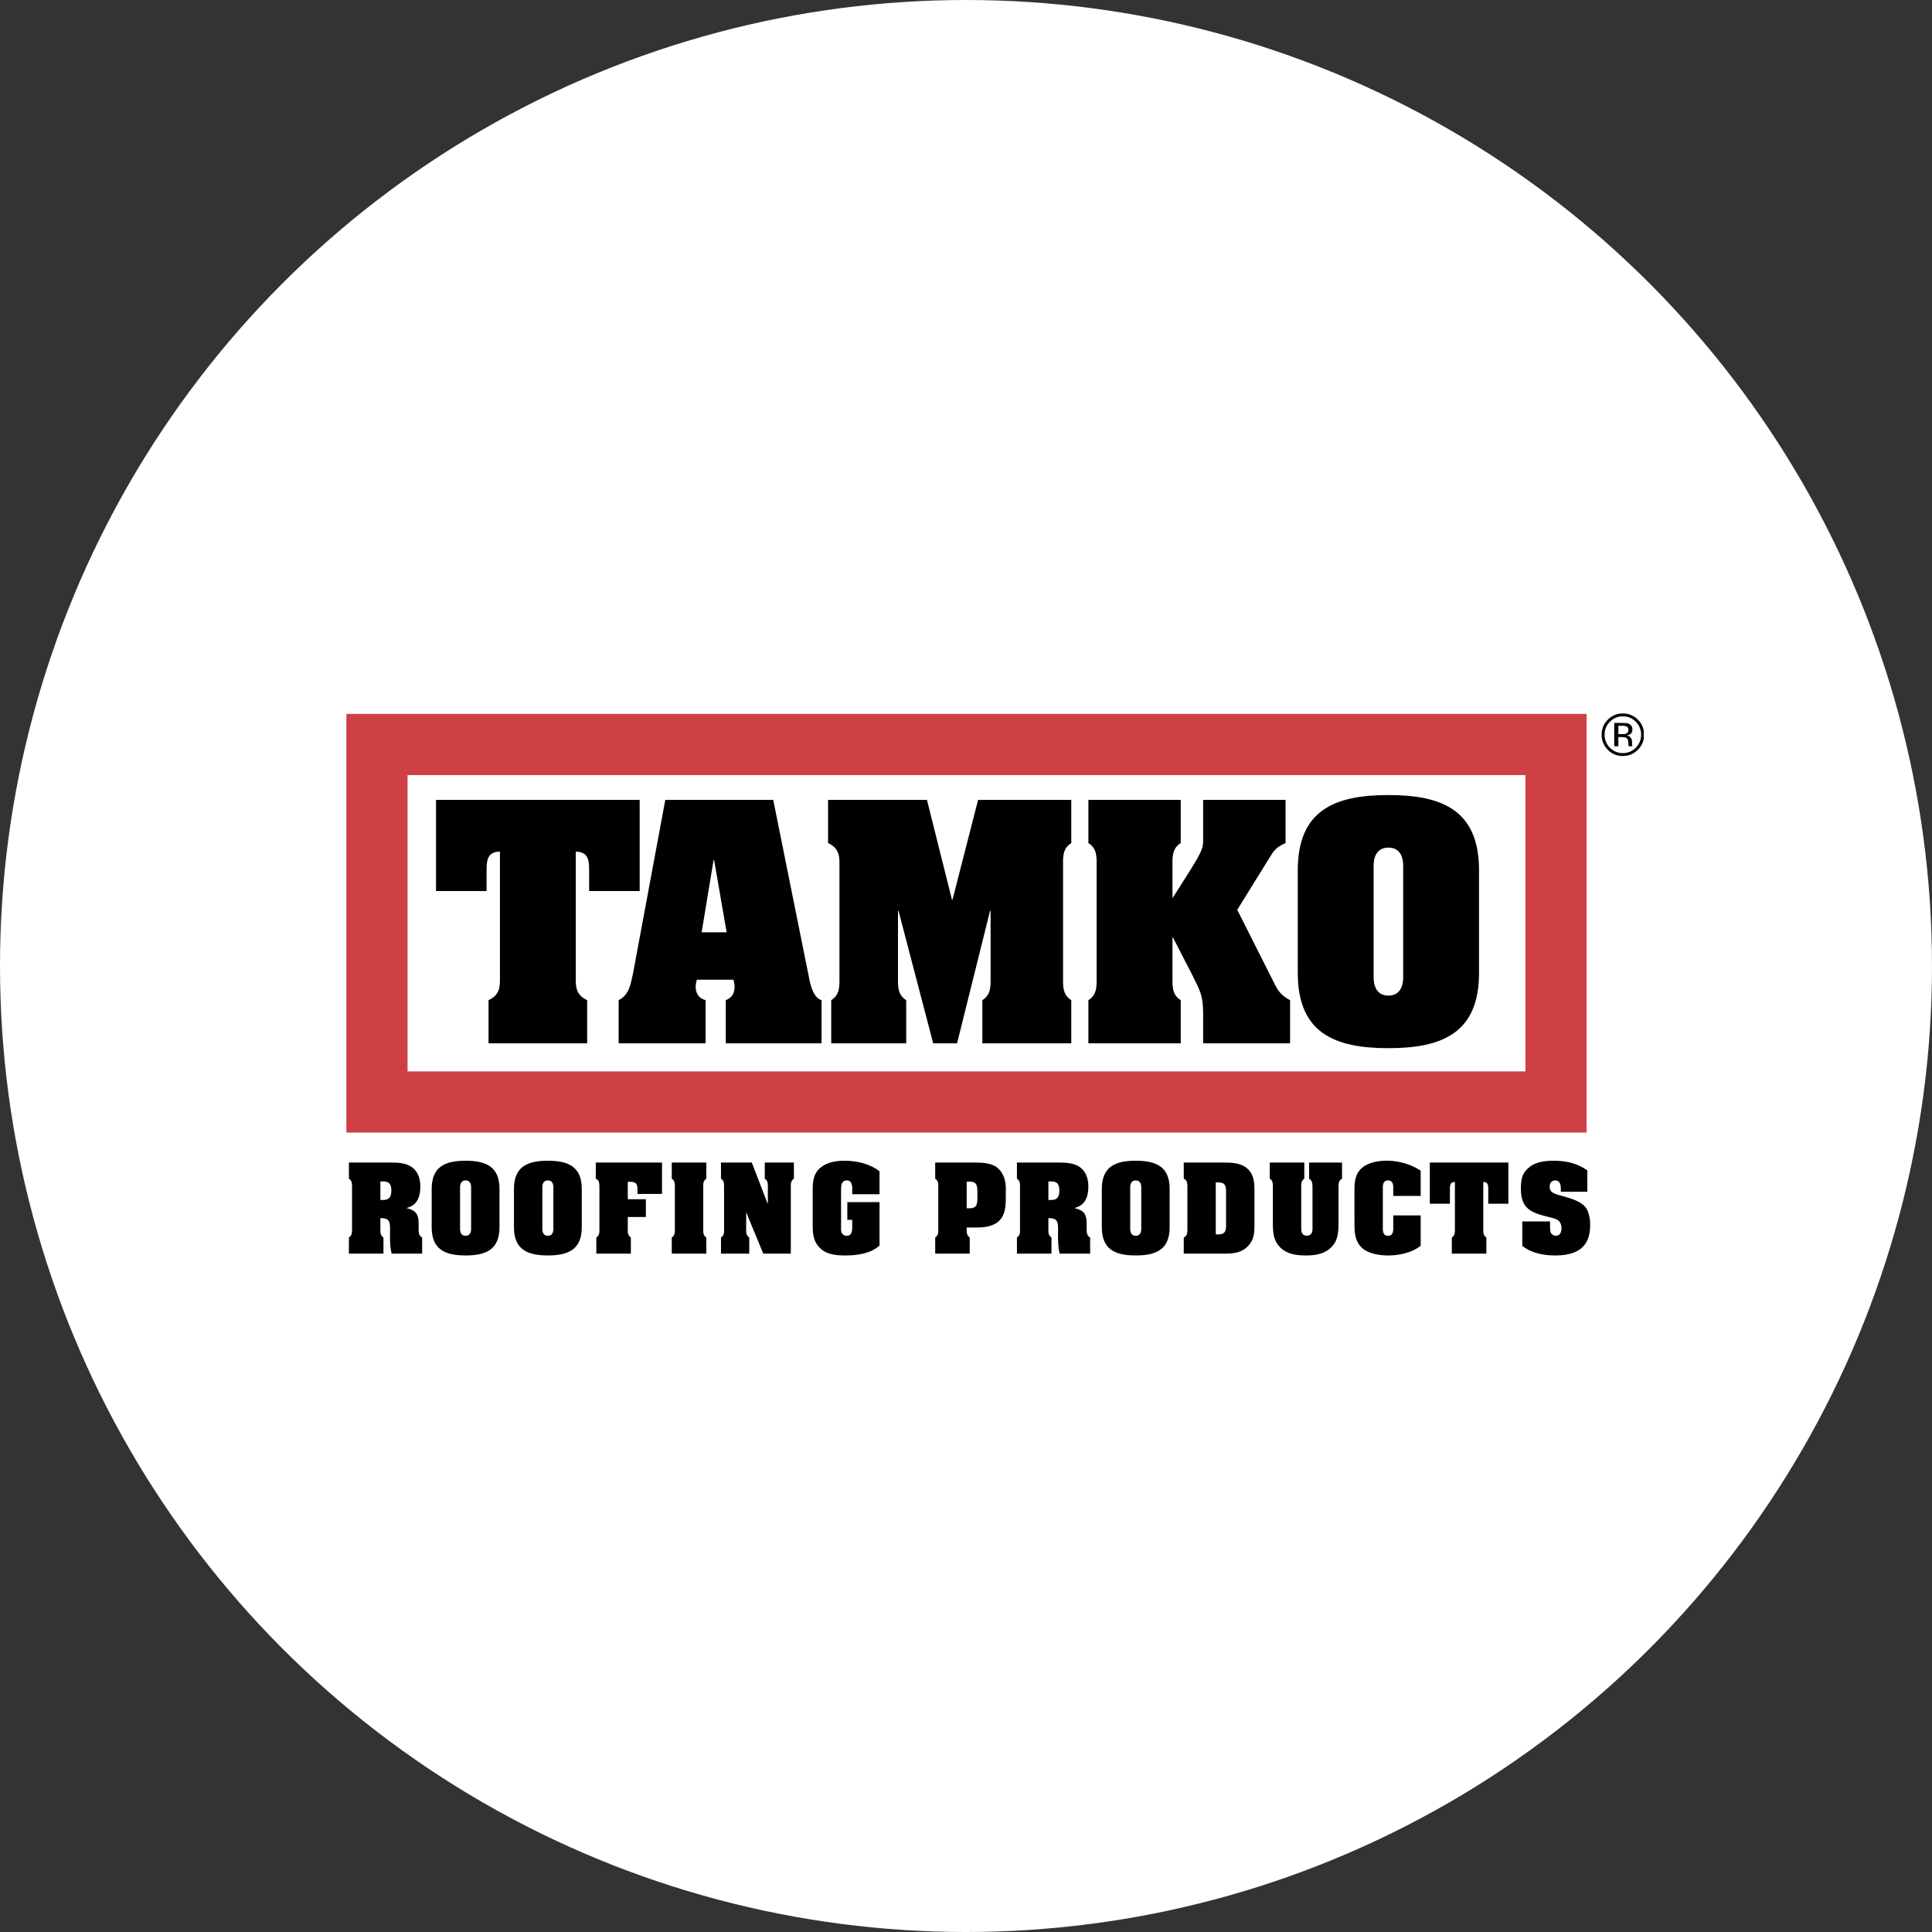
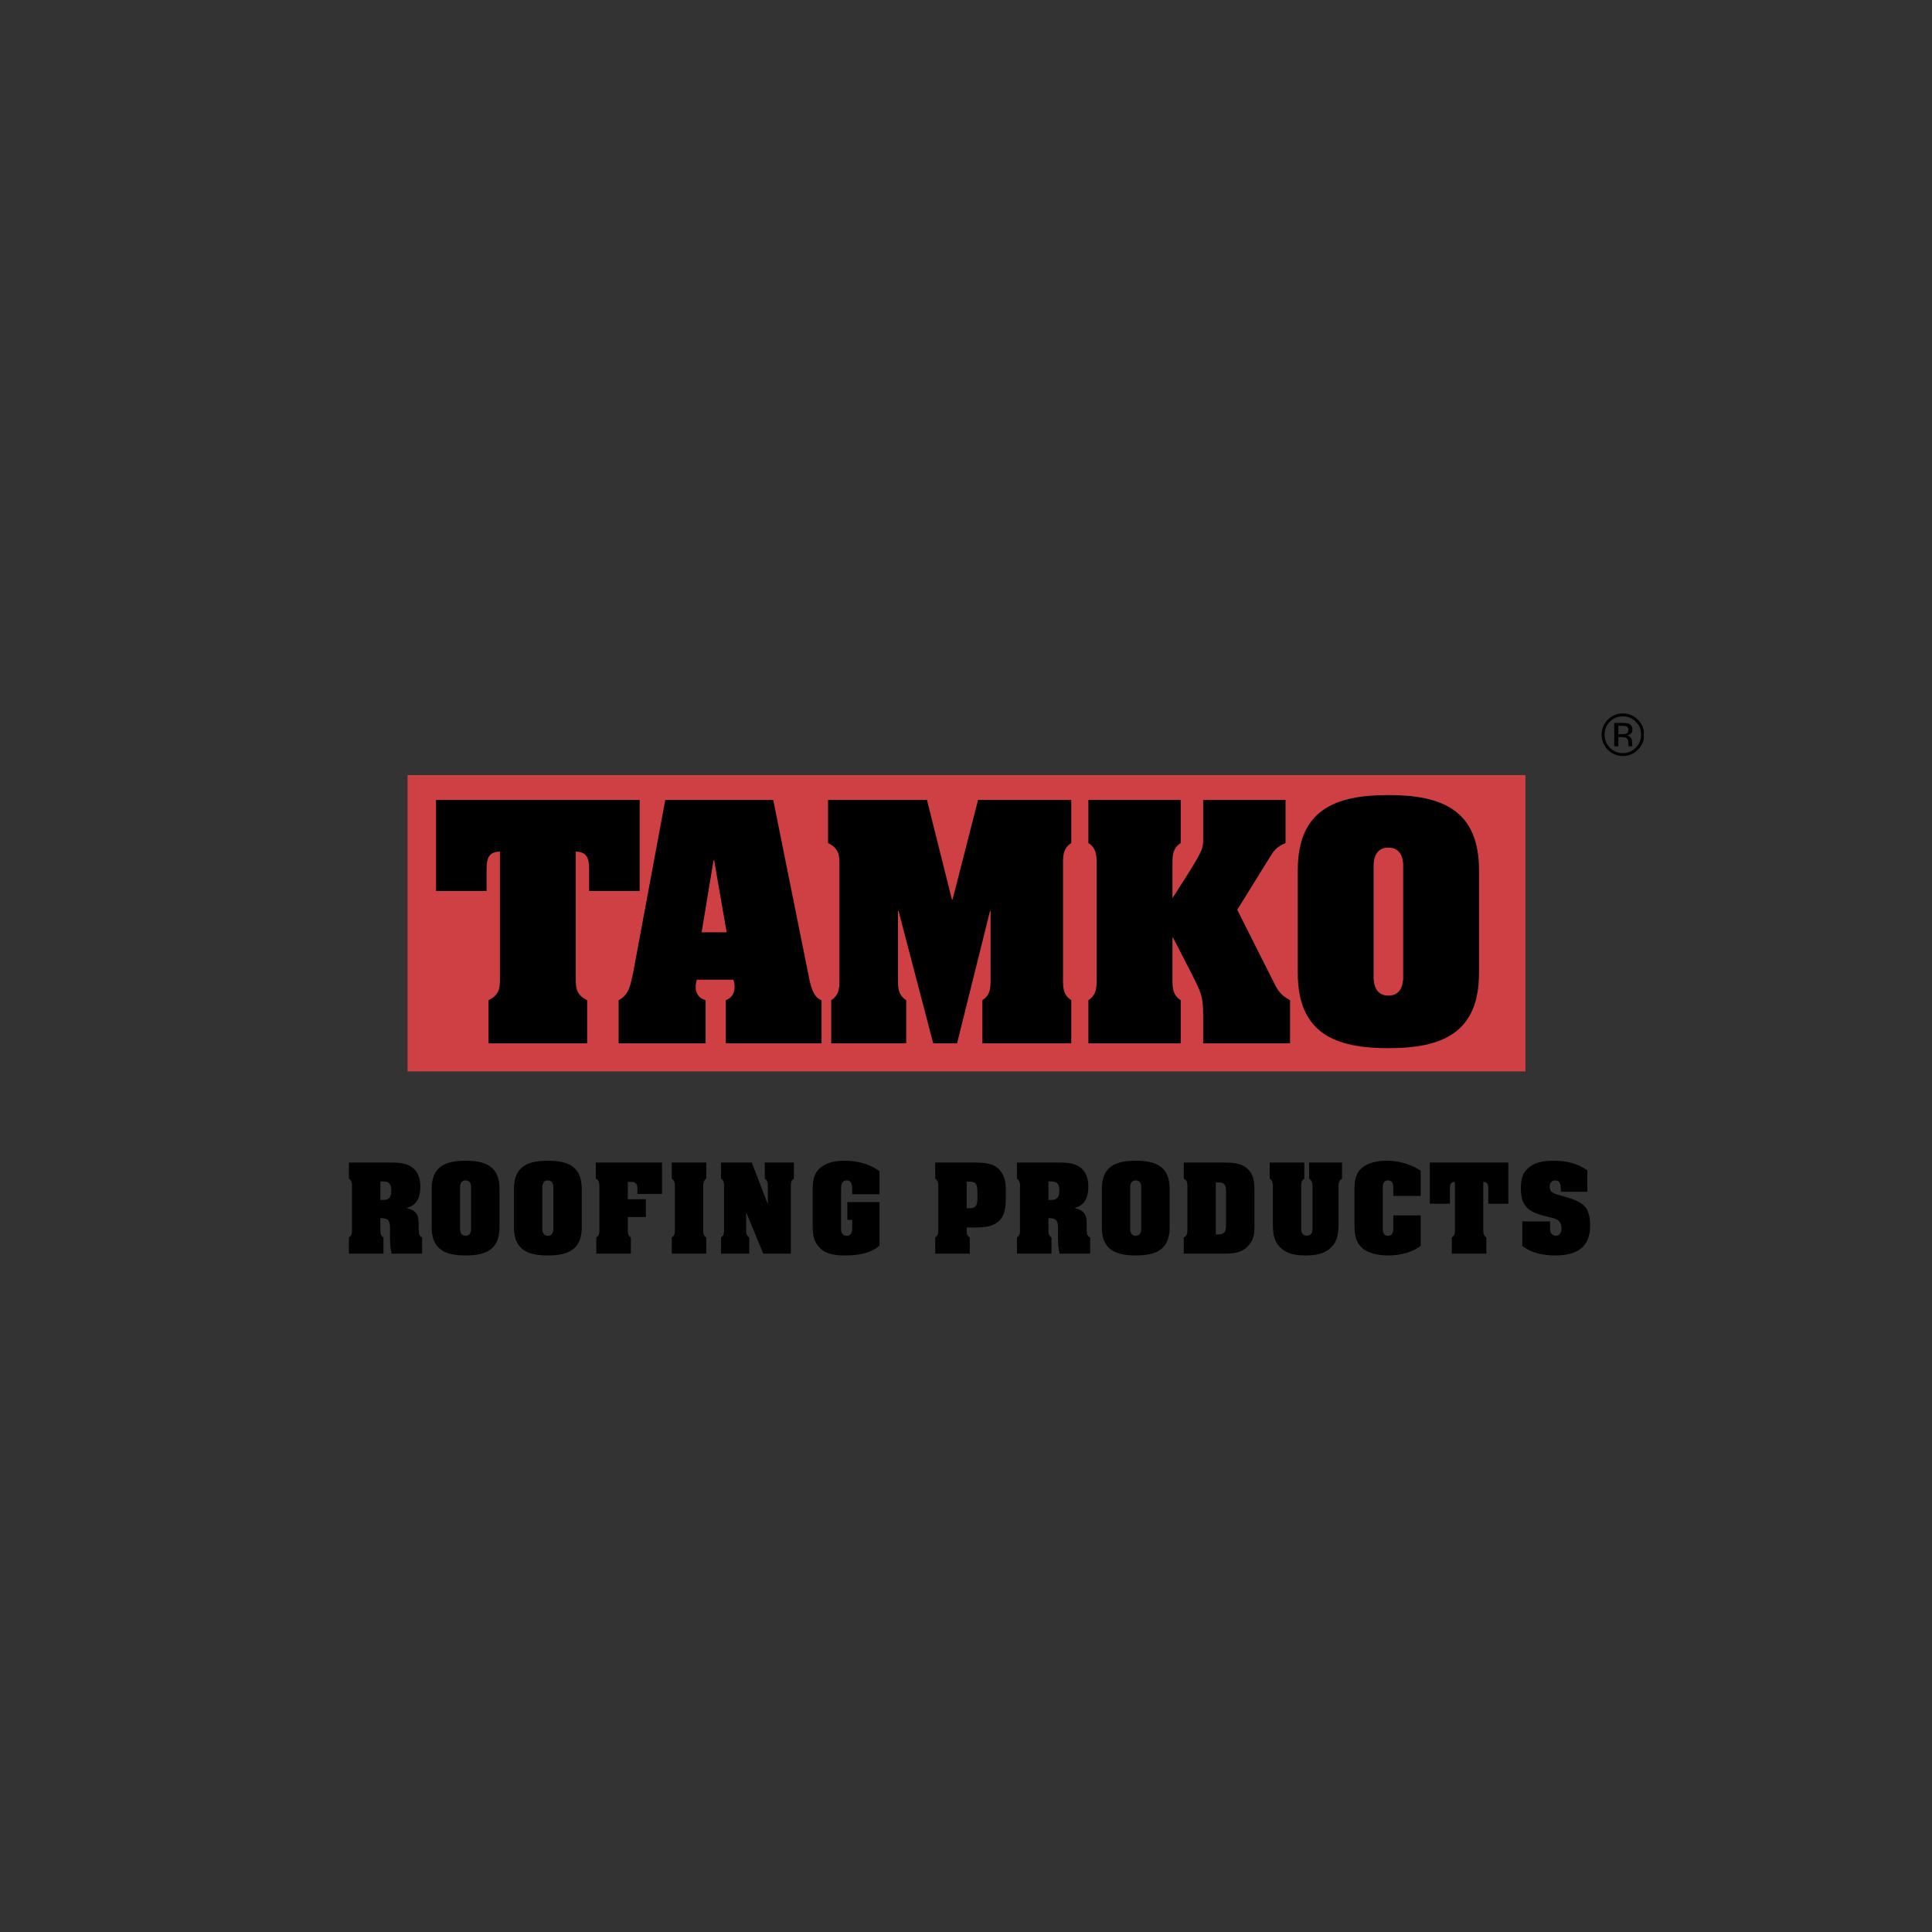
<svg xmlns="http://www.w3.org/2000/svg" width="1400" height="1400" viewBox="0 0 1400 1400" fill="none">
  <rect x="0" y="0" width="1400" height="1400" fill="#333333" stroke="none" />
-   <circle cx="700" cy="700" r="700" fill="white" />
-   <path d="M273.164 517.329H1149.71V820.706H251V517.329H273.164ZM1105.37 561.658H295.329V776.377H1105.37V561.658Z" fill="#CF4044" />
+   <path d="M273.164 517.329H1149.71H251V517.329H273.164ZM1105.37 561.658H295.329V776.377H1105.37V561.658Z" fill="#CF4044" />
  <path fill-rule="evenodd" clip-rule="evenodd" d="M315.972 579.624H463.527V645.692H426.903V629.656C426.903 621.624 425.06 617.295 417.235 617.104V707.468C417.235 714.05 416.614 720.647 425.49 724.758V756.039H354.008V724.758C362.885 720.642 362.269 714.05 362.269 707.468V617.099C354.444 617.29 352.602 621.619 352.602 629.65V645.686H315.977L315.972 579.624ZM511.313 756.045H448.293V724.764C456.548 720.647 457.169 711.585 458.821 704.791L482.093 579.624H560.314L586.05 707.468C587.08 713.019 589.136 722.915 595.319 724.758V756.039H525.931V724.758C530.255 723.106 532.31 719.813 532.31 715.075C532.31 713.232 531.901 711.58 531.492 709.933H504.928C504.519 711.58 504.11 713.439 504.11 715.075C504.11 720.02 506.58 723.515 511.313 724.758V756.045ZM526.547 675.566L517.485 623.271H517.076L508.439 675.566H526.547ZM689.816 651.891H690.241L708.758 579.624H776.287V610.91C769.706 615.027 770.322 621.619 770.322 628.2V707.468C770.322 714.05 769.706 720.647 776.287 724.758V756.039H711.855V724.758C718.436 720.642 717.82 714.05 717.82 707.468V660.119H717.406L693.524 756.045H676.234L651.12 660.119H650.716V707.468C650.716 714.05 650.1 720.647 656.676 724.758V756.039H602.336V724.758C608.923 720.642 608.296 714.05 608.296 707.468V628.2C608.296 621.619 608.918 615.027 600.035 610.91V579.624H671.708L689.816 651.891ZM896.558 659.29L922.501 710.767C925.375 716.536 927.239 720.843 934.846 724.758V756.039H871.853V735.042C871.853 721.258 869.797 718.368 863.821 706.225L850.032 679.464H849.618V707.468C849.618 714.05 849.002 720.647 855.594 724.758V756.039H788.692V724.758C795.262 720.642 794.657 714.05 794.657 707.468V628.2C794.657 621.619 795.262 615.027 788.692 610.91V579.624H855.594V610.91C849.002 615.027 849.618 621.619 849.618 628.2V650.861L862.589 630.474C871.651 615.648 871.853 614.422 871.853 607.415V579.624H931.552V610.91C924.557 613.996 922.916 616.679 920.02 621.406L896.558 659.29ZM1071.76 704.987C1071.76 748.64 1044.99 759.551 1006.08 759.551C967.173 759.551 940.413 748.64 940.413 704.987V630.681C940.413 587.045 967.173 576.123 1006.08 576.123C1044.99 576.123 1071.76 587.045 1071.76 630.681V704.987ZM995.385 707.67C995.385 708.908 994.768 721.459 1006.08 721.459C1017.41 721.459 1016.79 708.908 1016.79 707.67V627.791C1016.79 626.564 1017.41 614.204 1006.08 614.204C994.768 614.204 995.385 626.564 995.385 627.791V707.67ZM275.645 890.252C275.645 892.717 275.405 895.187 277.87 896.724V908.436H252.843V896.724C255.307 895.192 255.084 892.722 255.084 890.252V860.602C255.084 858.137 255.307 855.672 252.843 854.129V842.428H281.419C286.496 842.428 292.891 842.352 297.357 845.046C302.749 848.197 304.598 853.819 304.598 859.827C304.598 867.068 302.444 873.377 294.734 875.312V875.465C301.206 877.003 303.36 879.778 303.36 886.484V890.241C303.36 892.482 303.36 895.71 305.906 896.713V908.425H283.797C282.957 904.799 282.423 901.724 282.646 890.705C282.646 885.465 282.106 882.859 276.485 882.706H275.645V890.252ZM275.645 869.538H277.712C282.183 869.538 283.573 867.232 283.573 862.603C283.573 858.382 282.183 856.076 277.712 856.076H275.645V869.538ZM361.953 889.342C361.953 905.655 351.953 909.745 337.389 909.745C322.836 909.745 312.815 905.655 312.815 889.342V861.534C312.815 845.204 322.831 841.114 337.389 841.114C351.953 841.114 361.953 845.204 361.953 861.534V889.342ZM333.387 890.339C333.387 890.808 333.147 895.497 337.384 895.497C341.626 895.497 341.386 890.808 341.386 890.339V860.454C341.386 859.985 341.626 855.378 337.384 855.378C333.147 855.378 333.387 859.985 333.387 860.454V890.339ZM421.565 889.342C421.565 905.655 411.559 909.745 397.001 909.745C382.448 909.745 372.438 905.655 372.438 889.342V861.534C372.438 845.204 382.448 841.114 397.001 841.114C411.559 841.114 421.565 845.204 421.565 861.534V889.342ZM392.999 890.339C392.999 890.808 392.759 895.497 396.996 895.497C401.238 895.497 400.998 890.808 400.998 890.339V860.454C400.998 859.985 401.238 855.378 396.996 855.378C392.759 855.378 392.999 859.985 392.999 860.454V890.339ZM461.918 865.16C461.918 862.074 462.158 859.767 461.297 858.295C460.539 856.828 458.843 856.136 454.917 856.447V869.004H468.009V881.872H454.917V890.252C454.917 892.717 454.694 895.187 457.148 896.724V908.436H432.115V896.724C434.585 895.192 434.356 892.722 434.356 890.252V860.602C434.356 857.139 434.116 855.062 431.739 854.129V842.428H479.721V865.154H461.918V865.16ZM489.034 860.607C489.034 858.142 489.257 855.678 486.793 854.135V842.434H511.82V854.135C509.355 855.672 509.595 858.137 509.595 860.607V890.258C509.595 892.722 509.355 895.192 511.82 896.73V908.442H486.793V896.73C489.257 895.198 489.034 892.728 489.034 890.258V860.607ZM556.252 872.243H556.41V860.602C556.41 858.137 556.65 855.672 554.186 854.129V842.428H575.281V854.129C572.817 855.667 573.057 858.132 573.057 860.602V908.431H553.095L540.849 878.78H540.696V890.252C540.696 892.717 540.467 895.187 542.937 896.724V908.436H522.447V896.724C524.917 895.192 524.677 892.722 524.677 890.252V860.602C524.677 858.137 524.917 855.672 522.447 854.129V842.428H544.785L556.252 872.243ZM637.336 865.383H617.549V863.917C617.549 860.989 618.16 855.378 613.623 855.378C609.774 855.378 609.463 858.988 609.463 861.85V891.19C609.463 891.882 609.774 895.503 613.623 895.503C618.16 895.503 617.549 889.881 617.549 886.877V883.949H613.999V871.098H637.336V902.591C630.869 908.442 621.088 909.75 612.685 909.75C606.769 909.75 599.975 909.281 595.286 905.366C589.196 900.192 588.901 894.189 588.901 886.948V861.845C588.901 855.983 589.589 850.291 594.37 846.283C599.136 842.199 605.69 841.114 611.775 841.114C620.777 841.114 630.095 843.203 637.336 848.753V865.383ZM679.909 860.607C679.909 858.142 680.149 855.678 677.684 854.135V842.434H704.571C710.176 842.434 717.738 842.357 722.357 845.902C729.908 851.676 728.823 862.226 728.823 863.922V869.167C728.823 881.719 724.669 889.5 707.799 889.5H700.487C700.487 892.722 700.247 895.192 702.711 896.724V908.436H677.684V896.724C680.149 895.192 679.909 892.722 679.909 890.252V860.607ZM700.487 875.563H702.401C708.491 875.563 708.267 872.09 708.267 865.918C708.267 859.686 708.491 856.223 702.401 856.223H700.487V875.563ZM759.712 890.252C759.712 892.717 759.466 895.187 761.936 896.724V908.436H736.909V896.724C739.368 895.192 739.134 892.722 739.134 890.252V860.602C739.134 858.137 739.368 855.672 736.909 854.129V842.428H765.469C770.562 842.428 776.947 842.352 781.423 845.046C786.8 848.197 788.664 853.819 788.664 859.827C788.664 867.068 786.494 873.377 778.801 875.312V875.465C785.267 877.003 787.427 879.778 787.427 886.484V890.241C787.427 892.482 787.427 895.71 789.962 896.713V908.425H767.863C767.012 904.799 766.478 901.724 766.713 890.705C766.713 885.465 766.167 882.859 760.546 882.706H759.706L759.712 890.252ZM759.712 869.538H761.778C766.249 869.538 767.645 867.232 767.645 862.603C767.645 858.382 766.249 856.076 761.778 856.076H759.712V869.538ZM847.562 889.342C847.562 905.655 837.551 909.745 823.004 909.745C808.446 909.745 798.424 905.655 798.424 889.342V861.534C798.424 845.204 808.446 841.114 823.004 841.114C837.551 841.114 847.562 845.204 847.562 861.534V889.342ZM818.997 890.339C818.997 890.808 818.751 895.497 822.999 895.497C827.235 895.497 827.001 890.808 827.001 890.339V860.454C827.001 859.985 827.235 855.378 822.999 855.378C818.751 855.378 818.997 859.985 818.997 860.454V890.339ZM886.291 842.434C891.924 842.434 898.39 842.516 903.096 846.141C908.472 850.362 909.028 856.381 909.028 862.695V887.411C909.028 893.883 908.717 898.894 903.712 903.589C899.006 908.055 893.156 908.442 886.918 908.442H857.802V896.73C860.114 895.726 860.359 893.731 860.419 891.501V859.386C860.354 857.074 860.196 855.144 857.802 854.14V842.439L886.291 842.434ZM880.991 894.494H882.611C887.071 894.494 888.456 892.869 888.456 888.093V863.224C888.456 858.442 887.071 856.823 882.611 856.823H880.991V894.494ZM948.613 842.434H972.49V854.135C969.709 855.672 969.943 858.137 969.943 860.607V887.34C969.796 894.341 969.262 899.898 963.64 904.81C958.771 909.052 952.075 909.745 946.154 909.745C940.211 909.745 933.526 909.052 928.657 904.81C923.036 899.898 922.501 894.341 922.354 887.34V860.607C922.354 858.142 922.588 855.678 920.118 854.135V842.434H945.145V854.135C942.686 855.672 942.91 858.137 942.91 860.607V890.716C942.91 892.024 943.221 895.427 946.999 895.427C950.767 895.427 951.089 892.024 951.089 890.716V860.607C951.001 858.142 951.236 855.678 948.619 854.135V842.434H948.613ZM1009.6 862.69C1009.6 859.98 1010.16 855.373 1005.84 855.373C1001.53 855.373 1002.06 859.98 1002.06 862.69V888.18C1002.06 890.874 1001.53 895.497 1005.84 895.497C1010.16 895.497 1009.6 890.874 1009.6 888.18V880.716H1029.48V902.744C1024.15 907.128 1015.61 909.516 1007.31 909.745C999.054 909.979 991.039 908.12 986.971 904.276C981.263 898.96 981.497 892.024 981.497 884.783V861.845C981.497 855.912 982.266 850.133 987.13 846.136C991.579 842.428 998.907 840.804 1006.68 841.114C1014.53 841.425 1022.85 843.895 1029.48 848.284V866.599H1009.6V862.69H1009.6ZM1036.1 842.434H1093.01V872.248H1078.45V861.147C1078.45 858.142 1077.76 856.518 1074.84 856.452V890.258C1074.84 892.722 1074.61 895.192 1077.08 896.73V908.442H1052.05V896.73C1054.52 895.198 1054.28 892.728 1054.28 890.258V856.452C1051.36 856.523 1050.66 858.148 1050.66 861.147V872.248H1036.1V842.434ZM1131.05 862.384C1131.05 859.451 1130.96 855.378 1126.96 855.378C1124.34 855.378 1122.96 857.303 1122.96 859.767C1122.96 861.076 1123.11 862.384 1124.19 863.459C1125.34 864.702 1128.27 865.618 1129.97 866.076C1134.9 867.384 1141.52 869.162 1145.69 871.937C1148.08 873.546 1149.85 875.47 1150.77 878.246C1151.85 881.092 1152.3 884.254 1152.3 887.34V887.651C1152.3 900.345 1146.68 909.75 1127.05 909.75C1118.65 909.75 1109.81 908.125 1103.1 902.82V885.105H1123.21C1123.21 889.036 1123.12 891.97 1123.81 893.355C1124.18 894.012 1124.72 894.559 1125.37 894.937C1126.02 895.316 1126.77 895.513 1127.52 895.508C1130.28 895.508 1131.52 892.82 1131.52 890.421C1131.52 883.644 1127.27 883.104 1121.59 881.719C1109.1 878.638 1102.09 875.634 1102.09 861.387V859.92C1102.41 852.826 1103.56 849.293 1108.95 845.209C1113.35 841.899 1119.74 841.12 1125.9 841.12C1134.84 841.12 1142.77 842.892 1150.24 848.05V863.611H1131.05V862.384H1131.05ZM1185.34 522.983C1186.59 524.202 1187.58 525.663 1188.24 527.276C1188.9 528.89 1189.23 530.622 1189.2 532.367C1189.2 536.075 1187.92 539.215 1185.34 541.822C1184.13 543.082 1182.67 544.079 1181.05 544.751C1179.44 545.422 1177.7 545.754 1175.95 545.726C1172.28 545.726 1169.15 544.417 1166.57 541.822C1165.33 540.586 1164.35 539.111 1163.69 537.487C1163.03 535.862 1162.71 534.12 1162.74 532.367C1162.74 528.703 1164.01 525.573 1166.6 522.983C1167.81 521.725 1169.26 520.729 1170.87 520.057C1172.48 519.384 1174.21 519.05 1175.95 519.074C1179.62 519.074 1182.75 520.383 1185.34 522.983ZM1191.16 529.57V535.192C1190.62 538.276 1189.12 541.113 1186.88 543.299C1183.86 546.325 1180.22 547.836 1175.95 547.836C1171.69 547.836 1168.06 546.325 1165.06 543.299C1163.62 541.873 1162.47 540.168 1161.71 538.288C1160.94 536.408 1160.56 534.392 1160.6 532.362C1160.6 528.12 1162.09 524.499 1165.1 521.495C1166.51 520.045 1168.2 518.898 1170.06 518.125C1171.93 517.352 1173.94 516.97 1175.95 517.002C1177.99 516.969 1180 517.35 1181.88 518.122C1183.76 518.895 1185.46 520.042 1186.88 521.495C1189.19 523.807 1190.63 526.506 1191.16 529.57ZM1178.26 531.658C1177.62 531.909 1176.68 532.018 1175.4 532.018H1172.73V525.9H1175.27C1176.92 525.9 1178.12 526.102 1178.88 526.522C1179.62 526.942 1180 527.771 1180 528.997C1179.99 530.306 1179.41 531.195 1178.26 531.658ZM1169.74 540.791H1172.73V534.106H1175.09C1176.66 534.106 1177.77 534.286 1178.4 534.657C1179.47 535.279 1180 536.576 1180 538.534V539.892L1180.06 540.426L1180.1 540.622C1180.13 540.677 1180.14 540.737 1180.15 540.791H1182.94L1182.83 540.579C1182.73 540.291 1182.68 539.989 1182.68 539.684C1182.66 539.248 1182.64 538.823 1182.64 538.43V537.193C1182.61 536.243 1182.29 535.325 1181.71 534.57C1181.11 533.665 1180.14 533.12 1178.8 532.907C1179.86 532.732 1180.67 532.465 1181.25 532.089C1182.36 531.369 1182.91 530.257 1182.91 528.752C1182.91 526.62 1182.03 525.203 1180.29 524.466C1179.32 524.058 1177.78 523.867 1175.67 523.867H1169.74L1169.74 540.791Z" fill="black" />
</svg>